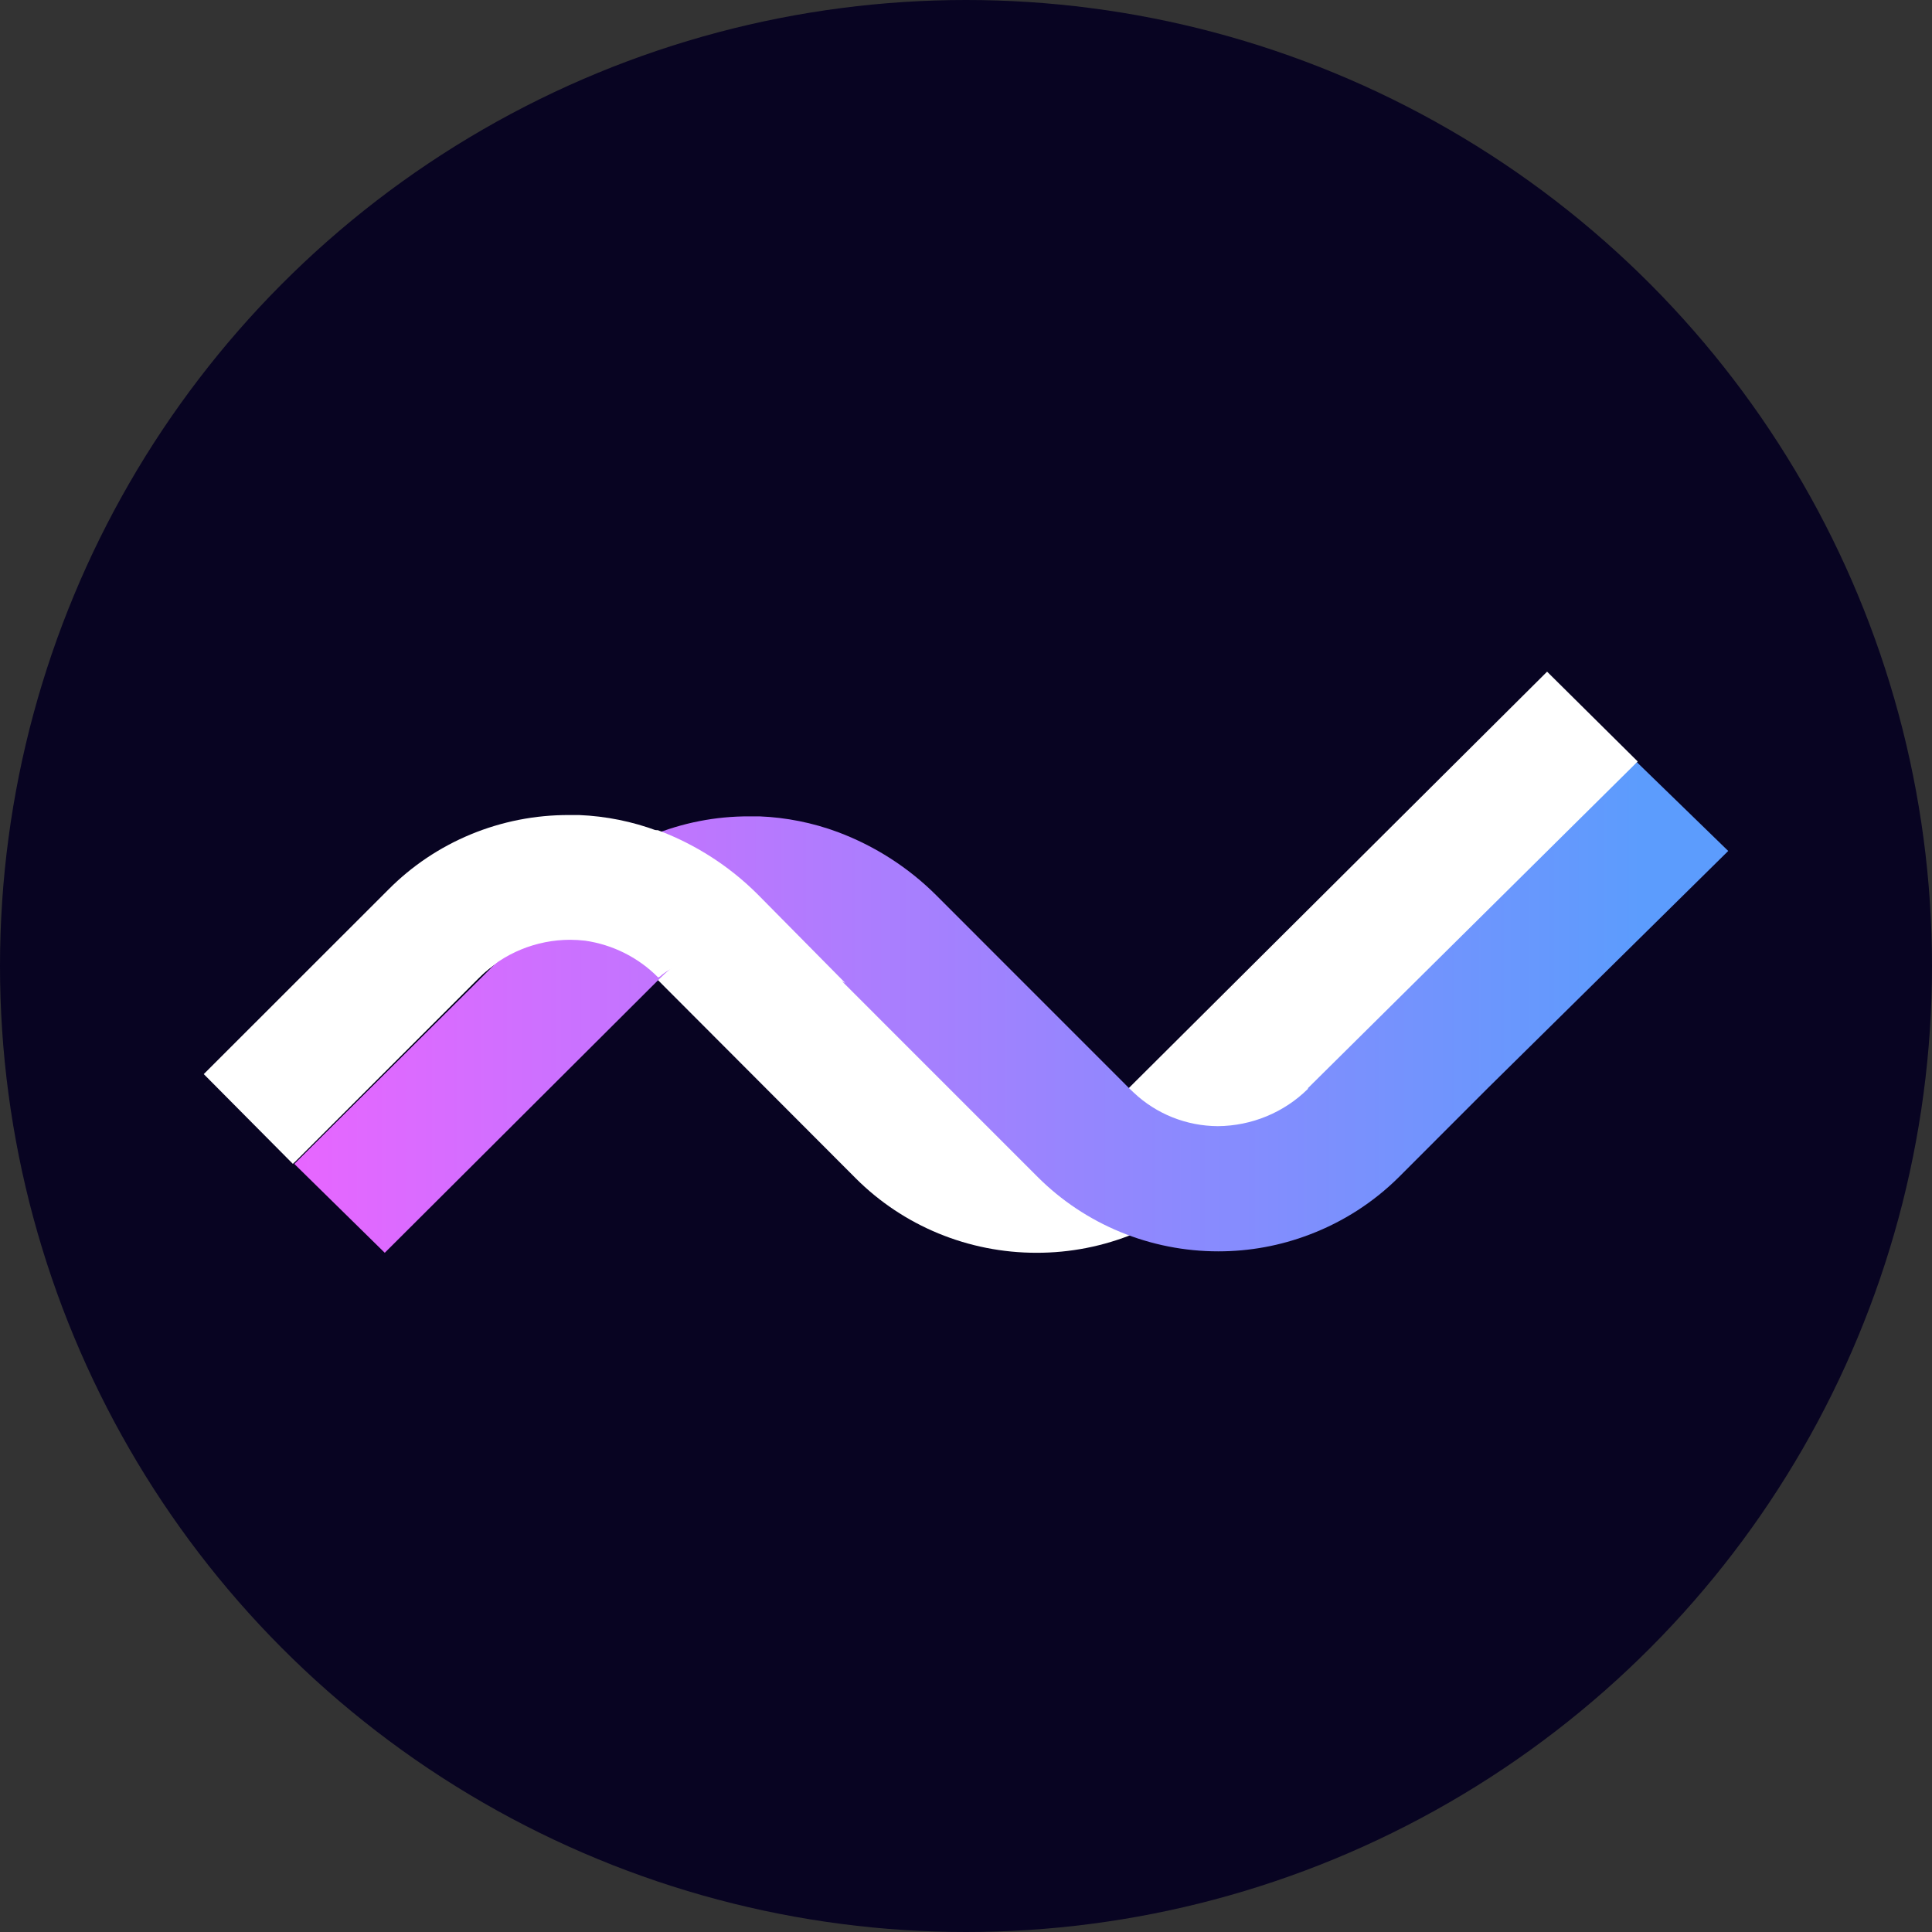
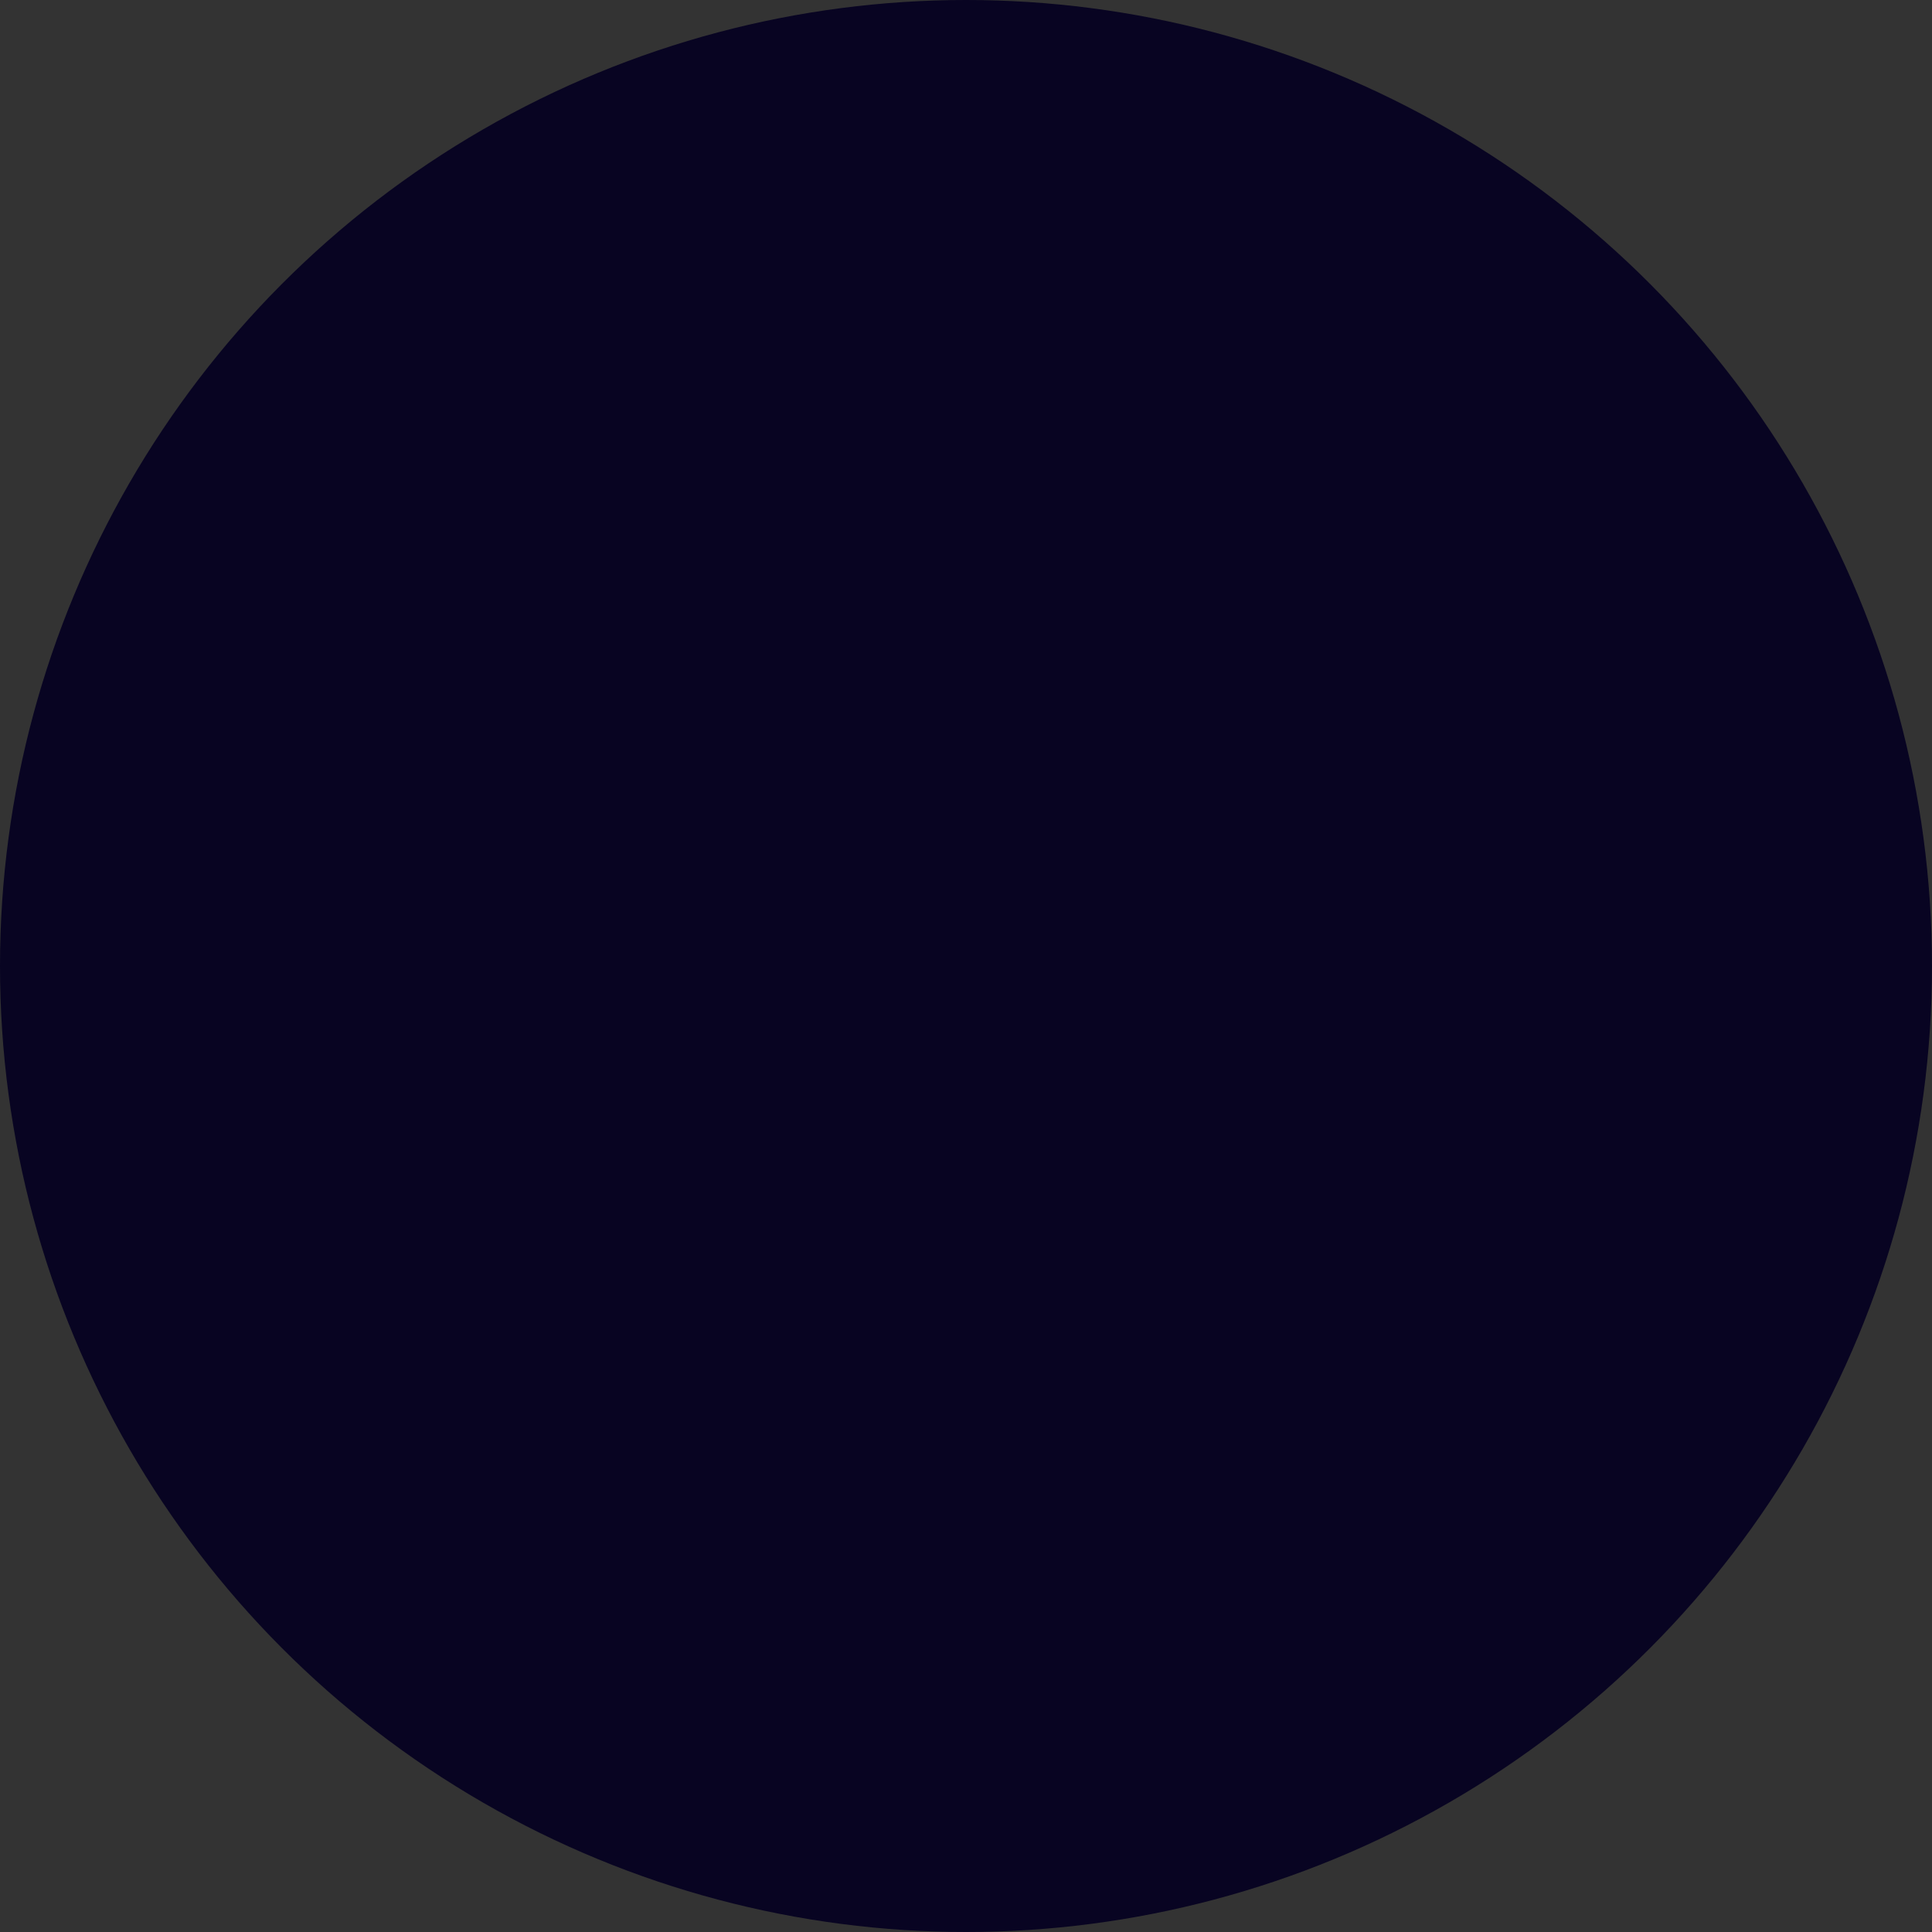
<svg xmlns="http://www.w3.org/2000/svg" width="256" height="256" viewBox="0 0 256 256" fill="none">
  <rect x="0" y="0" width="256" height="256" fill="#333333" stroke="none" />
  <circle cx="128" cy="128" r="128" fill="#080422" />
-   <path d="M204.998 89L149.51 144.235C147.946 145.794 146.084 147.035 144.031 147.887C141.978 148.739 139.775 149.184 137.547 149.199C133.352 149.199 130.575 146.144 127.545 143.337C127.351 143.165 126.768 142.803 126.593 142.631L111.93 127.739L100.277 118.536C96.561 114.828 92.077 111.95 87.129 110.097C83.802 108.853 80.294 108.144 76.738 107.997H75.398C70.936 107.981 66.516 108.849 62.402 110.548C58.288 112.247 54.564 114.743 51.452 117.887L27 142.325L38.808 154.22L63.357 129.667C64.927 128.094 66.801 126.845 68.869 125.992C70.936 125.14 73.156 124.702 75.398 124.703C76.047 124.707 76.696 124.745 77.34 124.817C81.043 125.357 84.459 127.089 87.051 129.743C87.168 129.858 87.304 129.972 87.42 130.106L113.387 156.129C116.51 159.256 120.237 161.74 124.349 163.435C128.461 165.13 132.875 166.002 137.333 166V166C141.798 166.01 146.219 165.141 150.336 163.442C154.452 161.743 158.18 159.25 161.299 156.11L180.002 147.958L217 100.895L204.998 89Z" fill="white" />
-   <path d="M216.901 101L173.313 144.181V144.276C170.153 147.408 165.859 149.186 161.369 149.222V149.222C157.207 149.201 153.214 147.607 150.22 144.771L149.696 144.276L134.882 129.458L124.102 118.672C120.404 114.967 115.933 112.092 110.994 110.245C107.672 109.014 104.169 108.313 100.621 108.172H99.283C94.825 108.158 90.41 109.023 86.3 110.716C82.189 112.408 78.468 114.894 75.356 118.025L39 154.225L50.983 166L87.474 129.61C89.036 128.039 90.903 126.79 92.964 125.938C95.025 125.085 97.24 124.646 99.477 124.645C100.164 124.652 100.85 124.697 101.532 124.778C105.229 125.313 108.64 127.039 111.227 129.686L111.595 130.047L137.519 155.975C140.639 159.089 144.36 161.563 148.465 163.251C152.57 164.94 156.976 165.81 161.427 165.81V165.81C165.566 165.814 169.67 165.06 173.526 163.584C177.973 161.898 182.005 159.305 185.354 155.975L197.123 144.2L229 112.756L216.901 101Z" fill="url(#paint0_linear_1077_1452)" />
-   <path d="M112 130.246L100.354 118.464C96.622 114.748 92.121 111.861 87.156 110C51.131 112.04 39.873 152.418 39 154L63.534 129.484C65.103 127.913 66.976 126.665 69.043 125.814C71.109 124.963 73.327 124.526 75.568 124.527C76.216 124.531 76.865 124.569 77.509 124.641C81.204 125.171 84.616 126.887 87.214 129.522L87.466 129.388C89.465 127.482 98.336 123.669 112 130.246Z" fill="white" />
  <defs>
    <linearGradient id="paint0_linear_1077_1452" x1="39.039" y1="133.51" x2="228.864" y2="133.51" gradientUnits="userSpaceOnUse">
      <stop stop-color="#E766FF" />
      <stop offset="0.94" stop-color="#5C9CFD" />
    </linearGradient>
  </defs>
</svg>